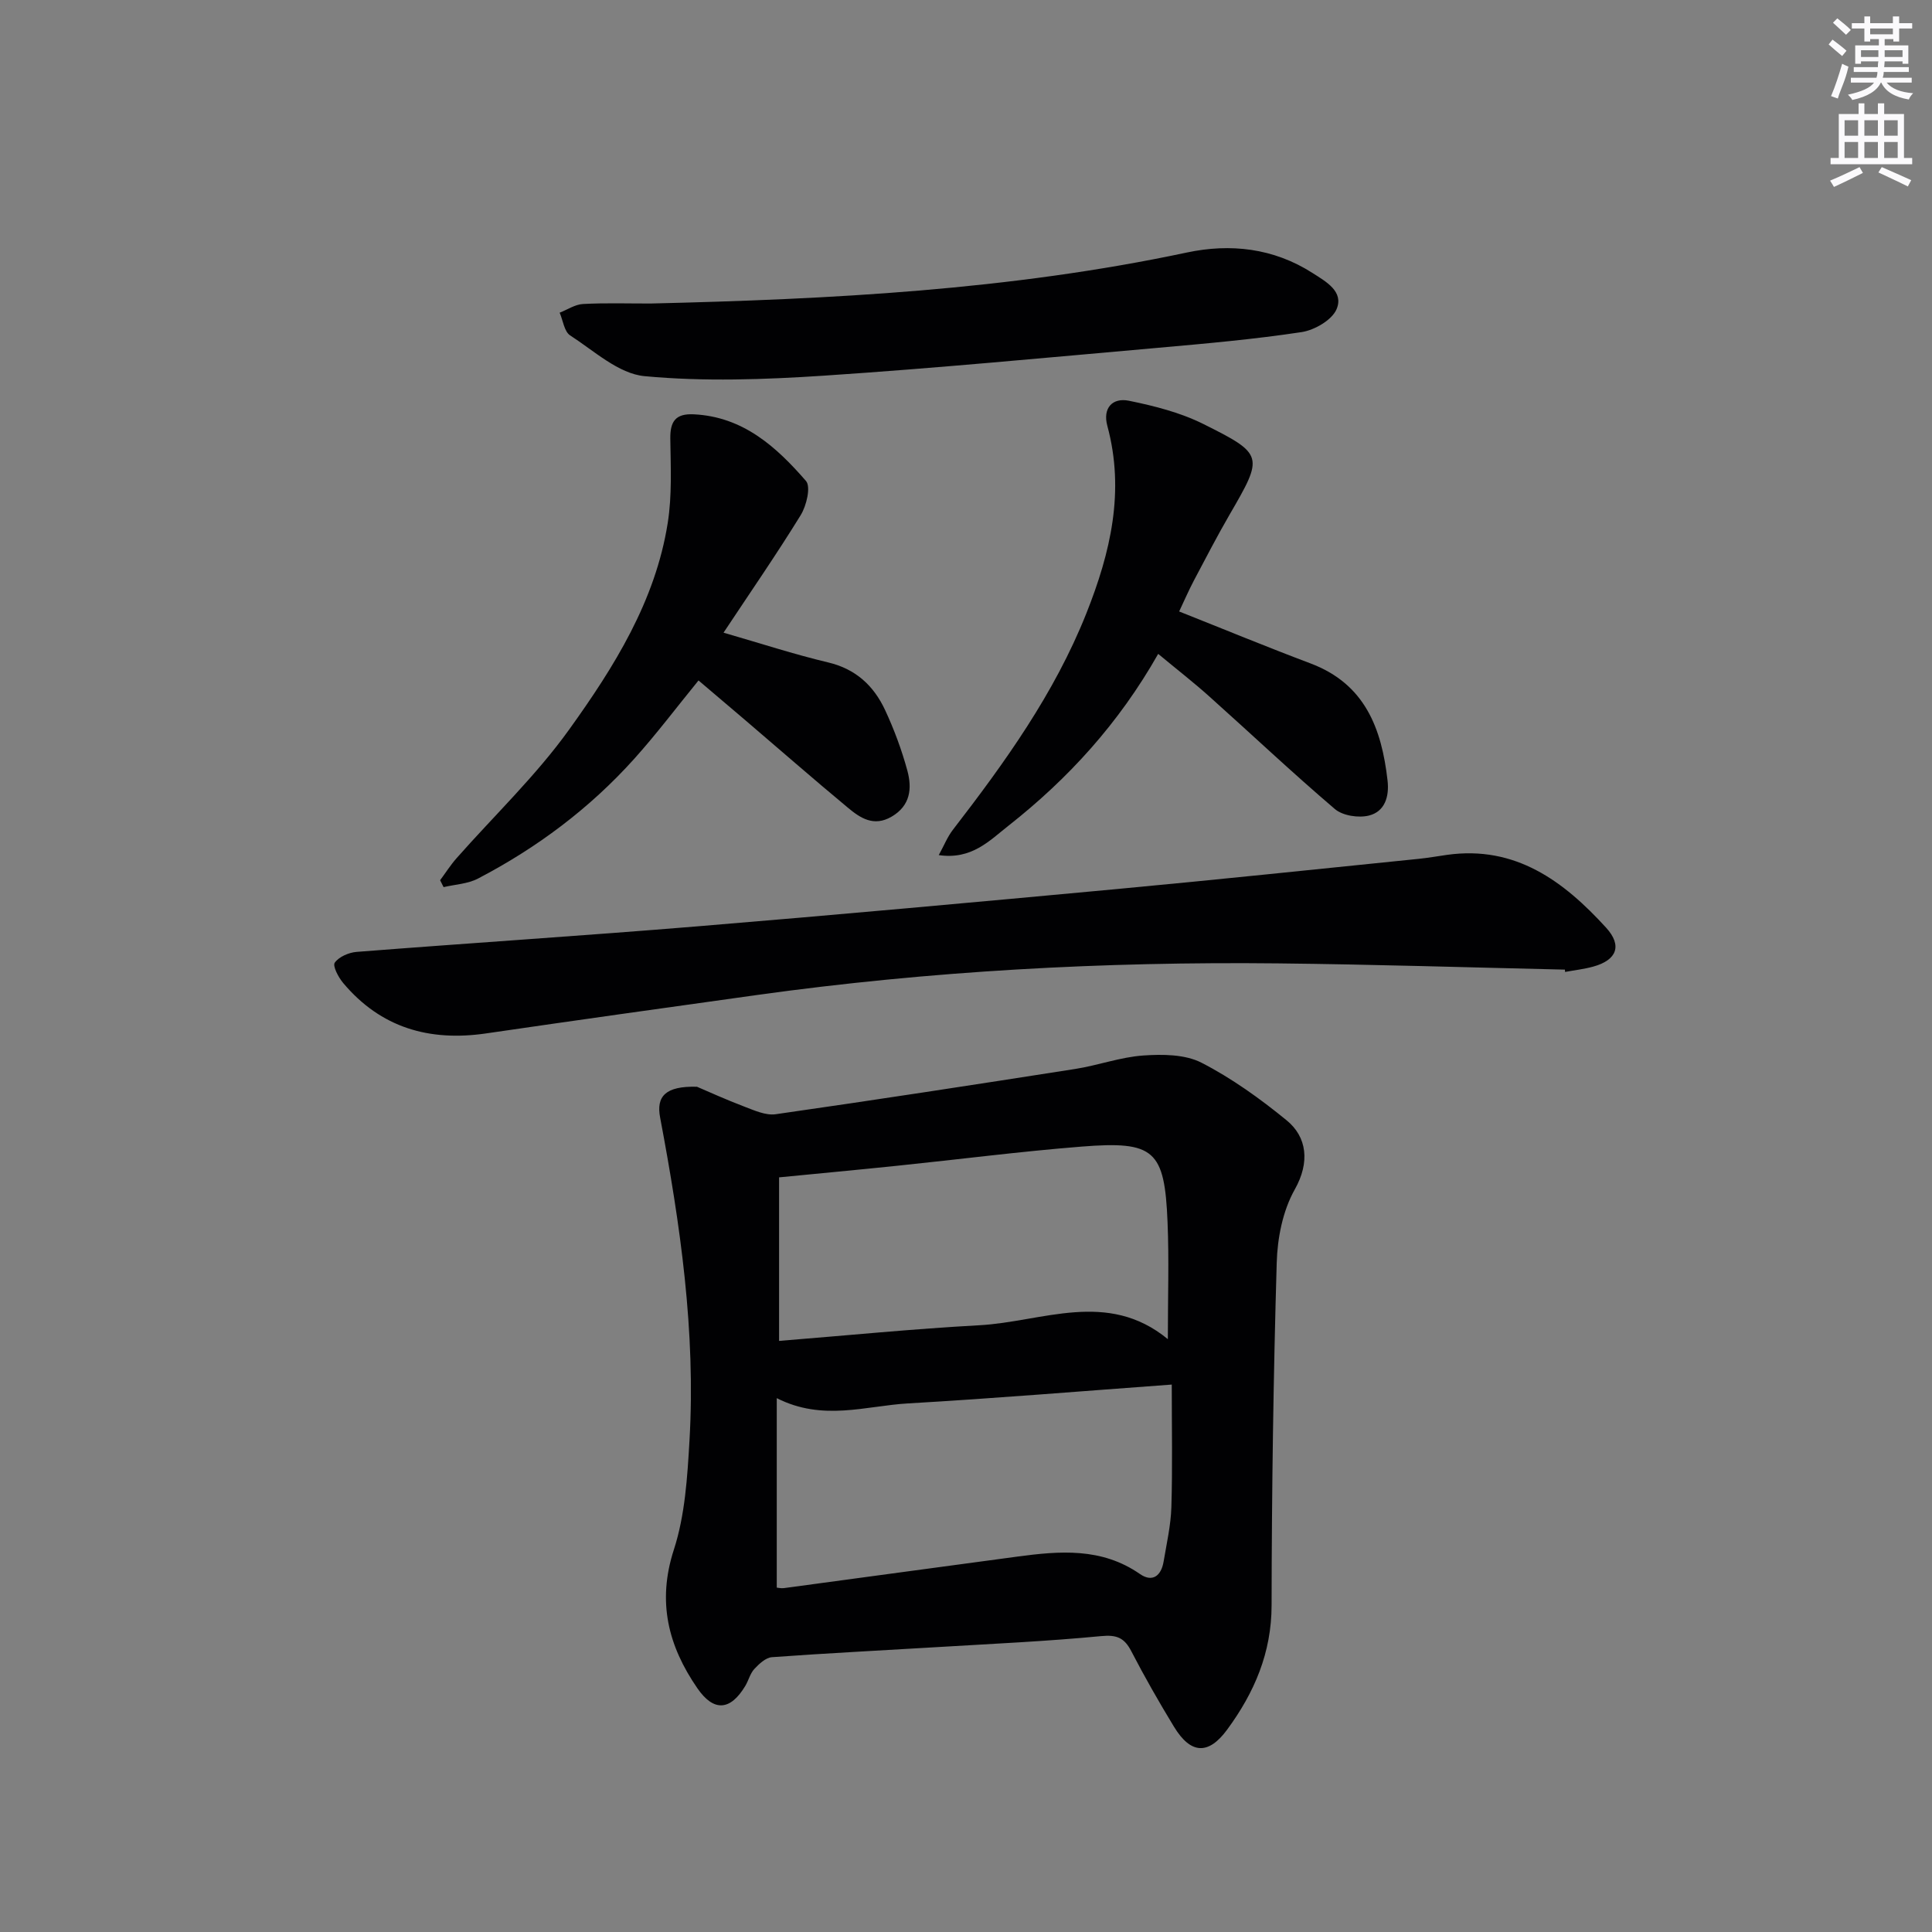
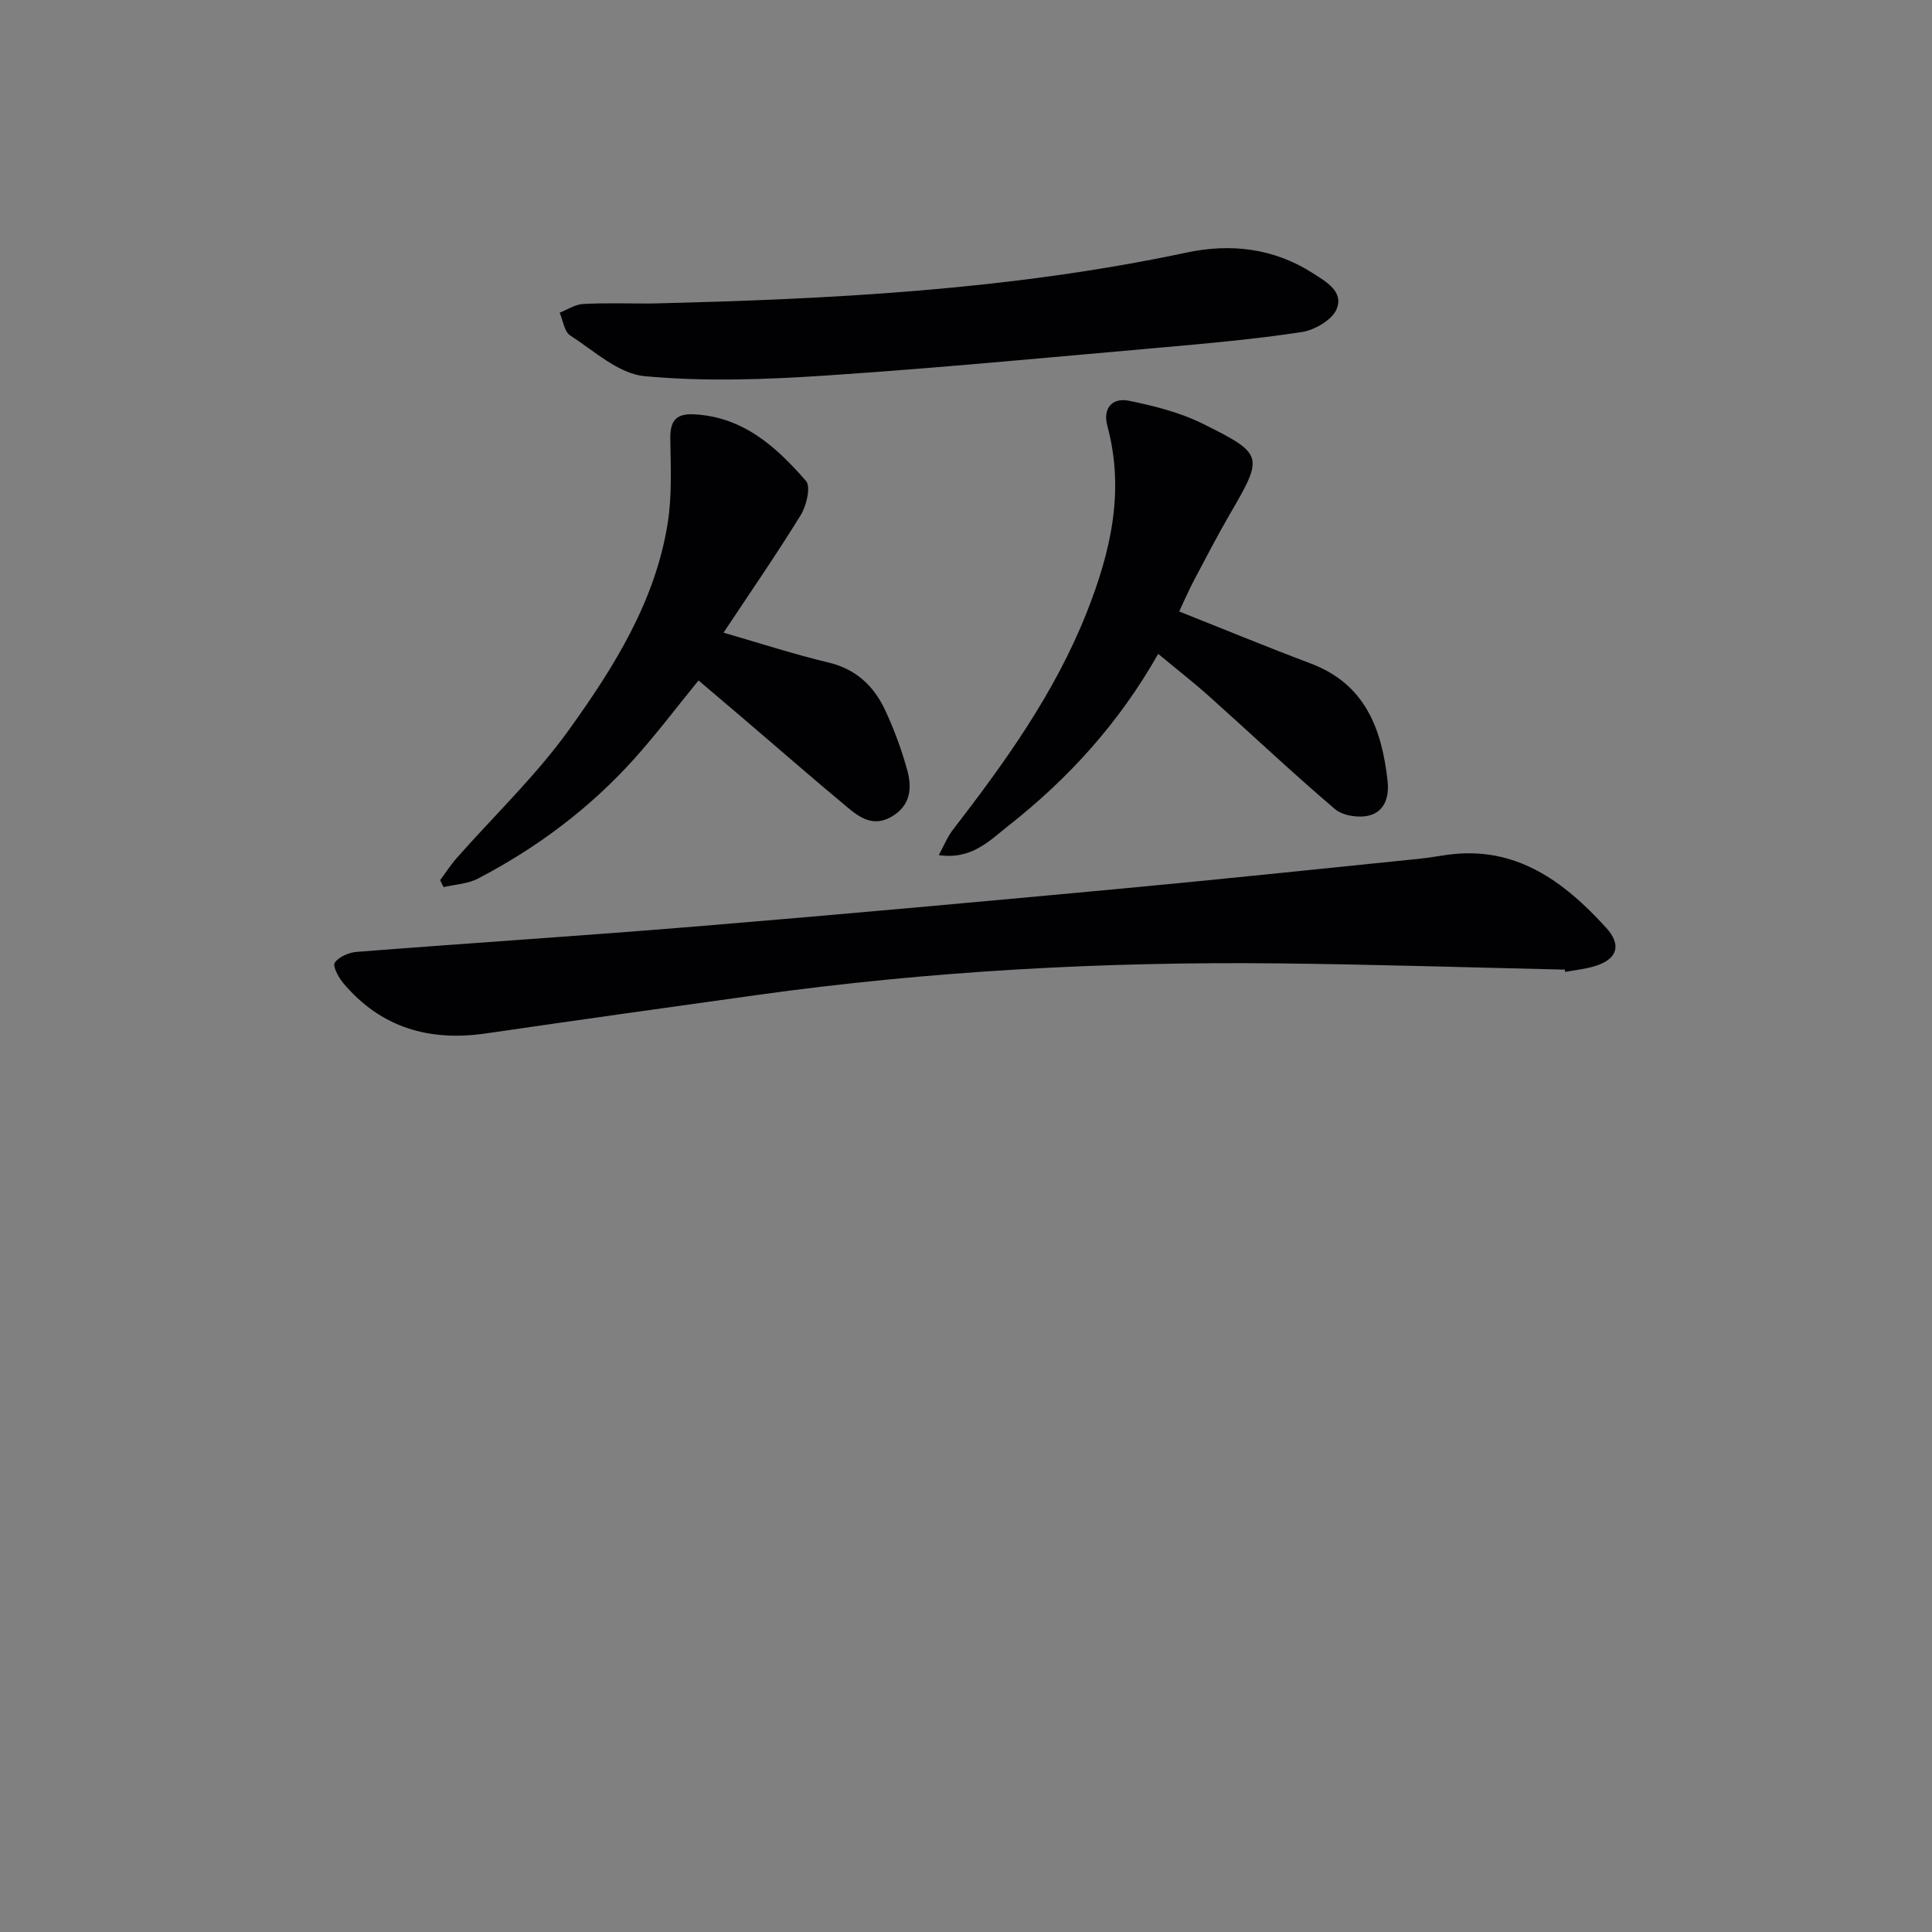
<svg xmlns="http://www.w3.org/2000/svg" enable-background="new 0 0 400 400" viewBox="0 0 400 400">
  <rect x="0" y="0" width="400" height="400" fill="#808080" stroke="none" />
  <g fill="#010103">
-     <path d="m144.3 225c2.23.95 5.96 2.65 9.8 4.11 2.08.79 4.44 1.87 6.49 1.58 20.69-2.96 41.35-6.14 62-9.37 4.74-.74 9.37-2.46 14.11-2.79 4.01-.28 8.64-.25 12.05 1.49 6.27 3.22 12.14 7.44 17.62 11.92 4.22 3.44 4.89 8.67 1.69 14.34-2.48 4.4-3.59 10.05-3.73 15.19-.69 23.62-1.03 47.25-1.06 70.88-.01 9.86-3.58 18.1-9.2 25.75-3.87 5.27-7.53 5.12-11.01-.6-3.11-5.11-6.08-10.31-8.83-15.62-1.44-2.79-3.01-3.46-6.27-3.14-11.24 1.08-22.54 1.59-33.81 2.27-11.44.69-22.89 1.26-34.32 2.09-1.29.09-2.66 1.38-3.65 2.44-.87.93-1.19 2.36-1.87 3.5-3.08 5.14-6.53 5.43-9.93.49-6.03-8.75-8.37-17.89-4.86-28.7 2.31-7.13 2.79-14.99 3.23-22.57 1.31-22.55-1.9-44.75-6.07-66.84-.86-4.42 1.07-6.6 7.62-6.42zm16.52 103.7c.26.02.89.18 1.5.1 16.1-2.16 32.19-4.37 48.29-6.52 8.79-1.18 17.47-1.91 25.4 3.6 2.6 1.81 4.41.36 4.9-2.56.63-3.76 1.5-7.53 1.61-11.31.25-8.22.08-16.46.08-25.35-18.54 1.35-36.56 2.86-54.6 3.9-8.78.51-17.65 3.75-27.18-1.09zm80.97-51.44c0-8.7.26-16.46-.06-24.21-.61-14.93-2.7-16.86-17.79-15.66-12.73 1.01-25.4 2.65-38.11 3.96-8.19.85-16.39 1.61-24.53 2.41v33.86c14.06-1.13 27.74-2.49 41.44-3.24 13.05-.7 26.53-7.43 39.05 2.88z" />
    <path d="m324 200.75c-19.78-.45-39.56-1.08-59.34-1.29-36.11-.39-72.1 1.56-107.9 6.54-18.72 2.61-37.44 5.23-56.14 7.96-11.74 1.71-21.78-1.17-29.56-10.43-.99-1.17-2.23-3.53-1.75-4.22.86-1.22 2.9-2.1 4.51-2.23 23.51-1.84 47.05-3.35 70.56-5.29 28.96-2.39 57.91-5.03 86.84-7.72 20.83-1.94 41.64-4.14 62.45-6.25 1.98-.2 3.95-.55 5.92-.83 14.18-1.99 24.16 5.45 32.94 15.08 3.4 3.73 2.19 6.71-2.65 8.05-1.91.53-3.9.75-5.85 1.11-.01-.16-.02-.32-.03-.48z" />
    <path d="m149.8 130.99c7.67 2.21 14.59 4.48 21.67 6.16 5.73 1.36 9.43 4.84 11.77 9.84 1.88 4.03 3.45 8.27 4.62 12.56.99 3.66.66 7.25-3.28 9.54-3.68 2.14-6.48.27-9.04-1.87-7.17-5.95-14.18-12.09-21.27-18.14-3.15-2.69-6.32-5.37-9.65-8.2-4.54 5.57-8.72 11.12-13.35 16.27-9.21 10.24-20.12 18.39-32.31 24.75-2.11 1.1-4.73 1.21-7.12 1.77-.24-.48-.48-.95-.72-1.43 1.13-1.52 2.15-3.13 3.39-4.54 7.81-8.85 16.46-17.09 23.31-26.63 9.29-12.93 17.88-26.61 20.43-42.82.9-5.7.61-11.61.53-17.42-.05-3.59 1.09-5.24 4.87-5.05 10.2.5 17.08 6.73 23.22 13.8 1.04 1.19.11 5.11-1.08 7.05-5.05 8.2-10.53 16.12-15.99 24.36z" />
    <path d="m239.79 135.38c-8.13 14.35-18.61 25.83-30.99 35.57-3.93 3.09-7.63 7.09-14.44 6.09 1.13-2.06 1.81-3.8 2.91-5.22 10.78-13.97 21.03-28.21 27.64-44.81 5.03-12.65 8.01-25.31 4.35-38.85-1-3.7 1.09-5.88 4.47-5.19 5.25 1.07 10.62 2.43 15.38 4.8 12.62 6.29 12.5 6.65 5.45 18.8-2.58 4.45-4.95 9.04-7.36 13.59-1.08 2.05-2.01 4.19-3.07 6.44 9.13 3.62 18.11 7.33 27.19 10.75 11.3 4.25 14.74 13.48 15.96 24.27.38 3.33-.58 6.41-3.85 7.23-2.15.54-5.42.04-7.05-1.34-8.86-7.55-17.32-15.55-26-23.31-3.3-2.96-6.82-5.69-10.59-8.82z" />
    <path d="m134.7 62.84c37.26-.88 74.41-2.78 111.03-10.56 8.99-1.91 17.92-.93 25.98 4.22 2.85 1.82 6.56 3.86 5.01 7.52-.96 2.25-4.56 4.33-7.25 4.74-9.85 1.49-19.79 2.37-29.72 3.25-23.01 2.03-46.02 4.23-69.07 5.76-12.38.82-24.93 1.26-37.23.11-5.38-.5-10.45-5.24-15.41-8.44-1.22-.79-1.47-3.09-2.17-4.7 1.61-.63 3.19-1.71 4.83-1.8 4.66-.25 9.33-.09 14-.1z" />
  </g>
-   <path d="m378.6 9.2.8-1c.9.7 1.9 1.4 2.9 2.3l-.9 1.1c-1.1-.9-2-1.7-2.8-2.4zm.5 10.7c.9-2.1 1.6-4.3 2.3-6.7.4.2.8.4 1.3.6-.7 3.1-1.5 4.3-2.2 6.6zm.4-15.2.9-.9c1 .8 2 1.6 2.8 2.4l-1 1c-1-.9-1.9-1.8-2.7-2.5zm12.5-1.3h1.2v1.4h2.7v1.1h-2.7v2.7h-1.2v-.5h-1.8v1.3h4.9v3.8h-1.2v-.5h-3.7c0 .4-.1.9-.1 1.2h5.1v1h-5.2c0 .5-.1.9-.2 1.2h6v1h-5.2c1.1 1.3 2.9 2 5.5 2.2-.4.4-.7.8-.9 1.3-2.9-.5-4.8-1.6-5.7-3.5h-.1c-.8 1.7-2.7 2.9-5.9 3.6-.2-.4-.6-.8-.9-1.1 2.8-.6 4.6-1.4 5.4-2.5h-4.8v-1h5.3c.1-.3.2-.7.2-1.2h-4.9v-1h5c0-.4 0-.8.1-1.2h-3.6v.5h-1.2v-3.8h4.9v-1.3h-1.8v.5h-1.2v-2.7h-2.6v-1.1h2.6v-1.4h1.2v1.4h4.7v-1.4zm-6.7 8.4h3.6c0-.4 0-.9 0-1.4h-3.6zm1.9-4.7h4.7v-1.2h-4.7zm6.7 3.3h-3.7v1.4h3.7z" fill="#fbfafc" />
-   <path d="m384.7 21.4h1.3v2.2h2.8v-2.2h1.3v2.2h4.1v9.1h1.7v1.3h-16.9v-1.3h1.7v-9.1h4.1v-2.2zm.3 13.2.7 1.2c-1.8.9-3.8 1.9-6 2.9-.2-.4-.5-.8-.8-1.3 2.4-1 4.4-2 6.1-2.8zm-3.1-6.5h2.8v-3.2h-2.8zm0 4.6h2.8v-3.3h-2.8zm4.1-4.6h2.8v-3.2h-2.8zm0 4.6h2.8v-3.3h-2.8zm3.6 1.9c2.1.9 4.1 1.8 6.1 2.7l-.7 1.3c-2.2-1.1-4.2-2-6.1-2.9zm3.3-9.7h-2.8v3.2h2.8zm-2.8 7.8h2.8v-3.3h-2.8z" fill="#fbfafc" />
</svg>